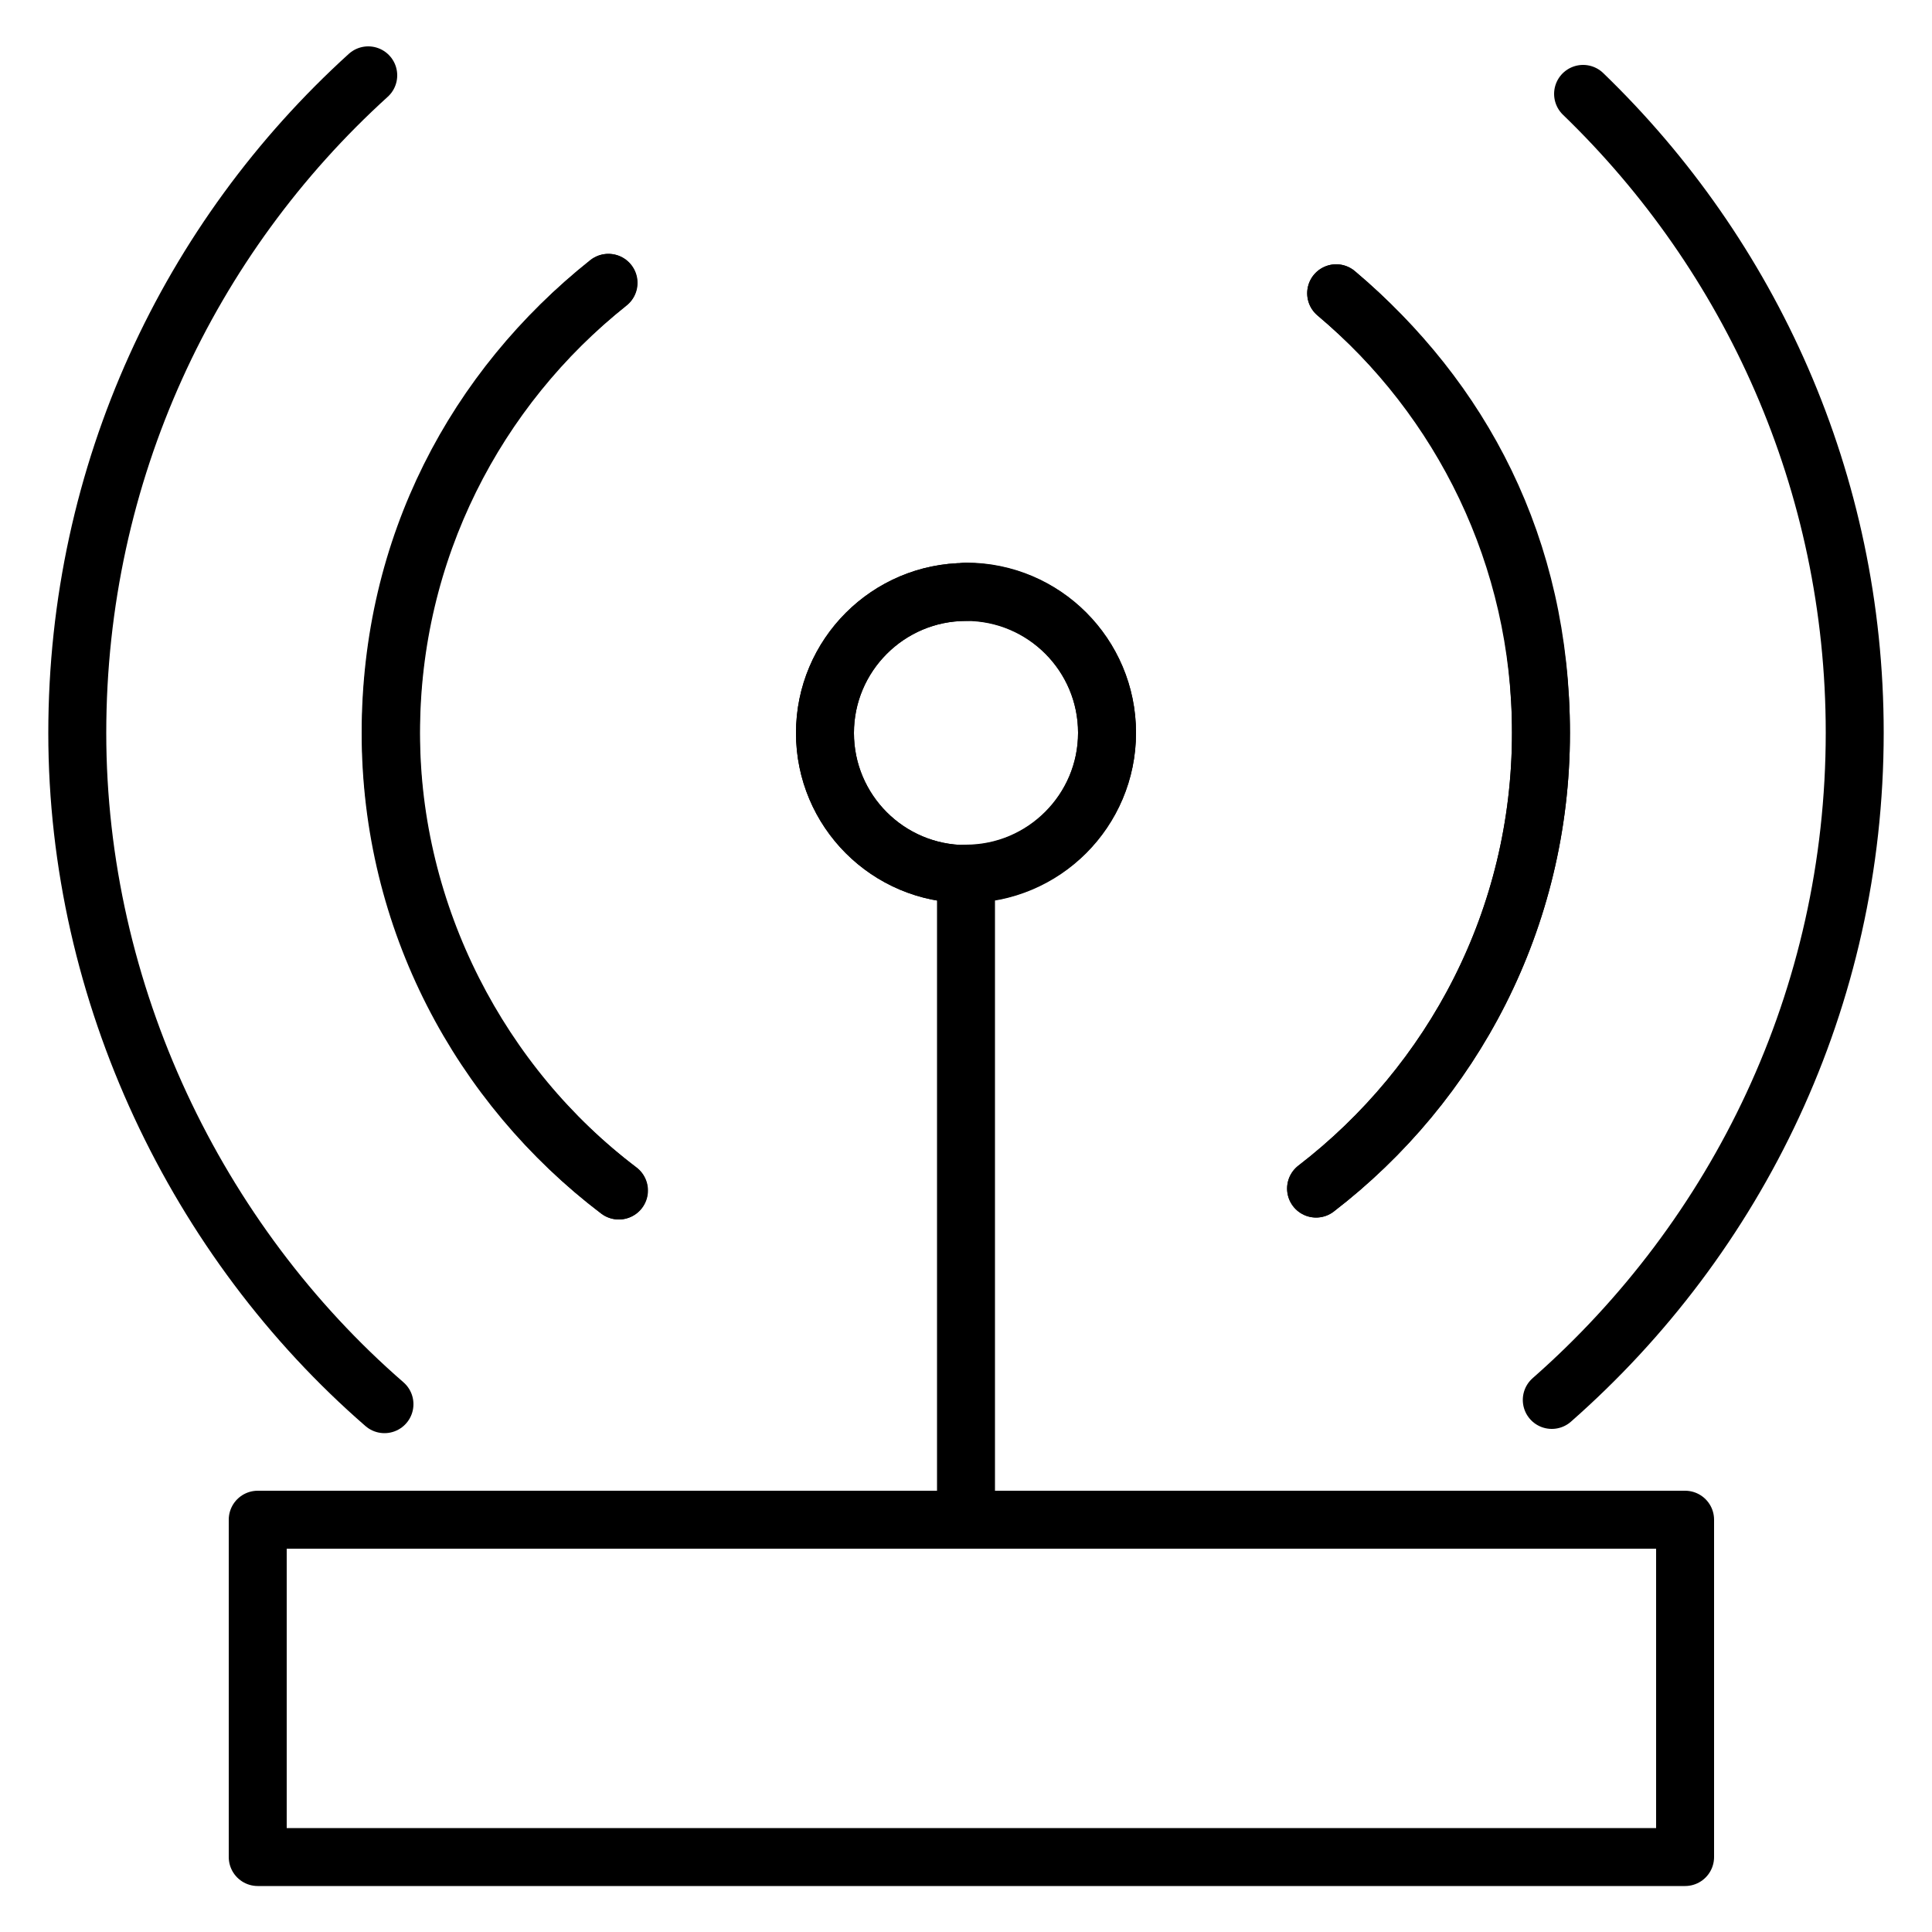
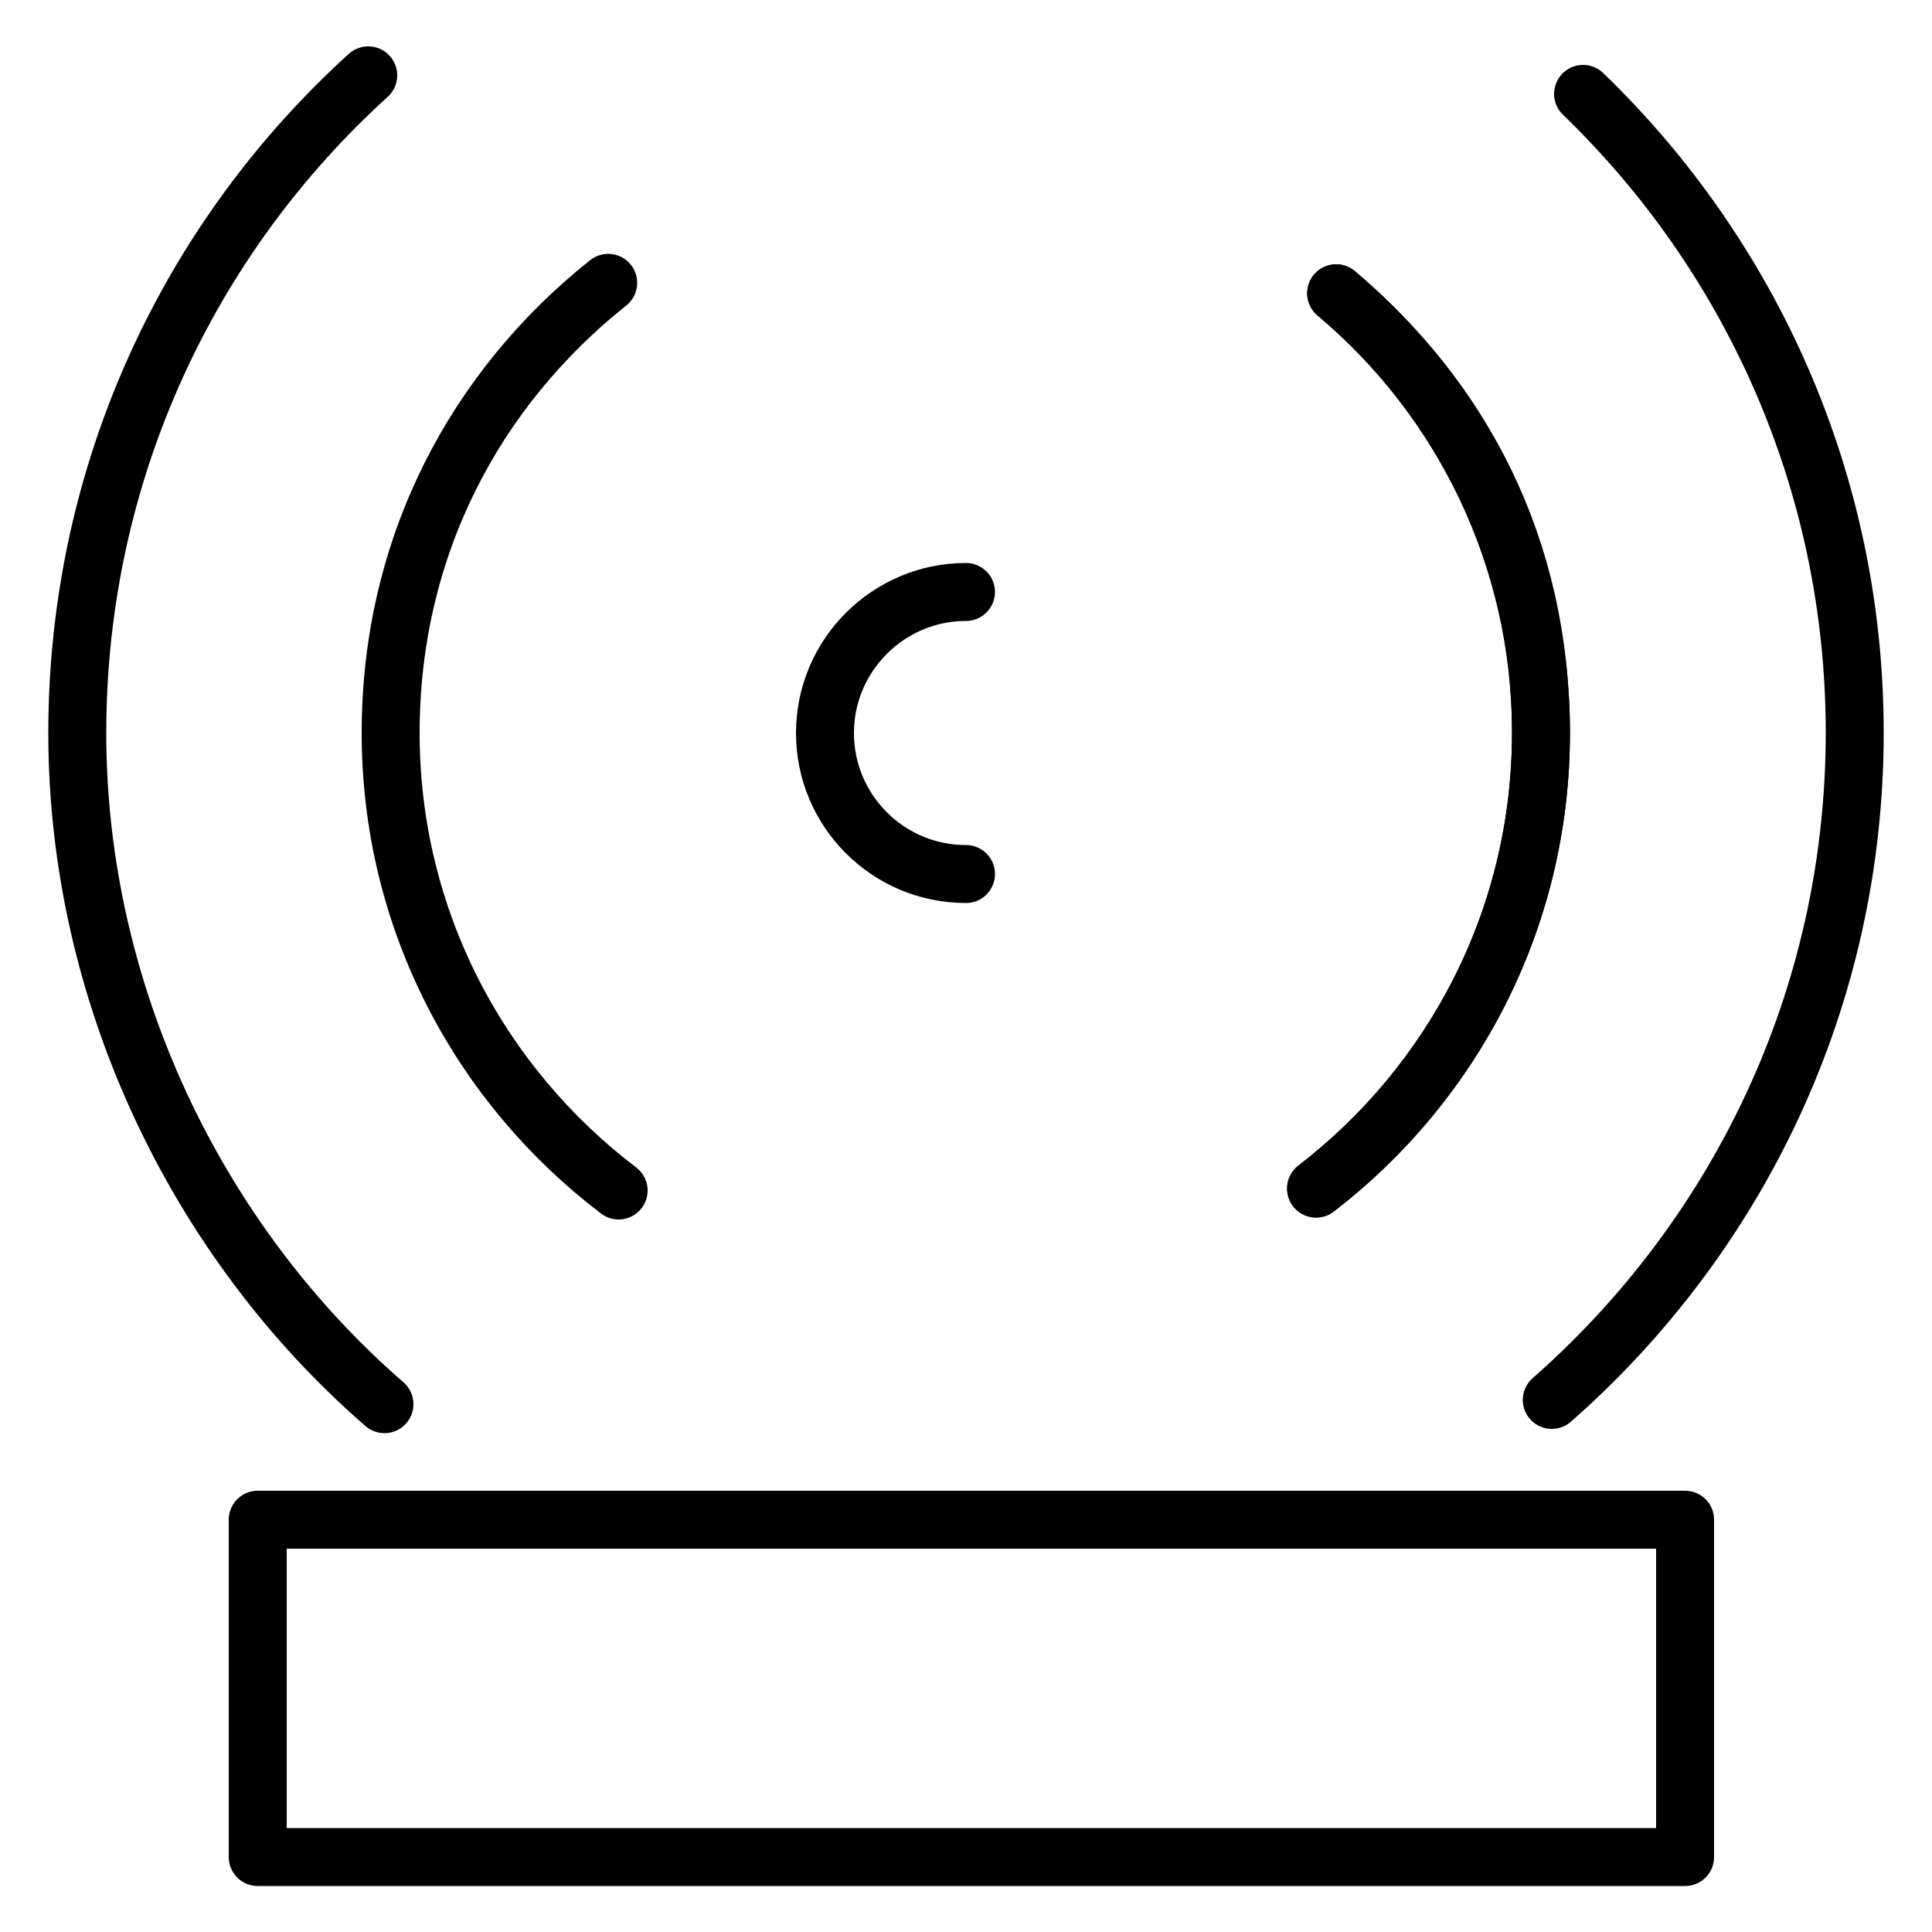
<svg xmlns="http://www.w3.org/2000/svg" id="_图层_1" data-name="图层 1" viewBox="0 0 50 50">
  <defs>
    <style>
      .cls-1 {
        fill: none;
        stroke: #000;
        stroke-linecap: round;
        stroke-linejoin: round;
        stroke-width: 1.5px;
      }
    </style>
  </defs>
  <rect class="cls-1" x="6.67" y="39.33" width="36.94" height="8.73" />
-   <line class="cls-1" x1="25" y1="22.62" x2="25" y2="39.33" />
  <path class="cls-1" d="m16.01,30.81c-3.58-2.72-5.9-7-5.9-11.84s2.2-8.92,5.63-11.65" />
  <path class="cls-1" d="m9.53,1.95C4.9,6.15,2,12.22,2,18.97s3.09,13.15,7.95,17.37" />
  <path class="cls-1" d="m40.16,36.23c4.8-4.22,7.84-10.38,7.84-17.27,0-6.49-2.7-12.35-7.03-16.53" />
  <path class="cls-1" d="m34.58,7.59c3.24,2.73,5.3,6.81,5.3,11.38,0,4.81-2.29,9.07-5.82,11.79" />
  <path class="cls-1" d="m25,22.62c-2.02,0-3.65-1.64-3.65-3.65s1.64-3.65,3.65-3.65" />
-   <path class="cls-1" d="m15.75,7.32c-3.43,2.73-5.63,6.93-5.63,11.65s2.32,9.13,5.9,11.84" />
-   <path class="cls-1" d="m25,15.31c2.02,0,3.65,1.64,3.65,3.65s-1.64,3.65-3.65,3.65" />
  <path class="cls-1" d="m34.06,30.76c3.54-2.72,5.82-6.98,5.82-11.79s-2.06-8.65-5.3-11.38" />
-   <circle class="cls-1" cx="25" cy="18.97" r="3.65" />
</svg>